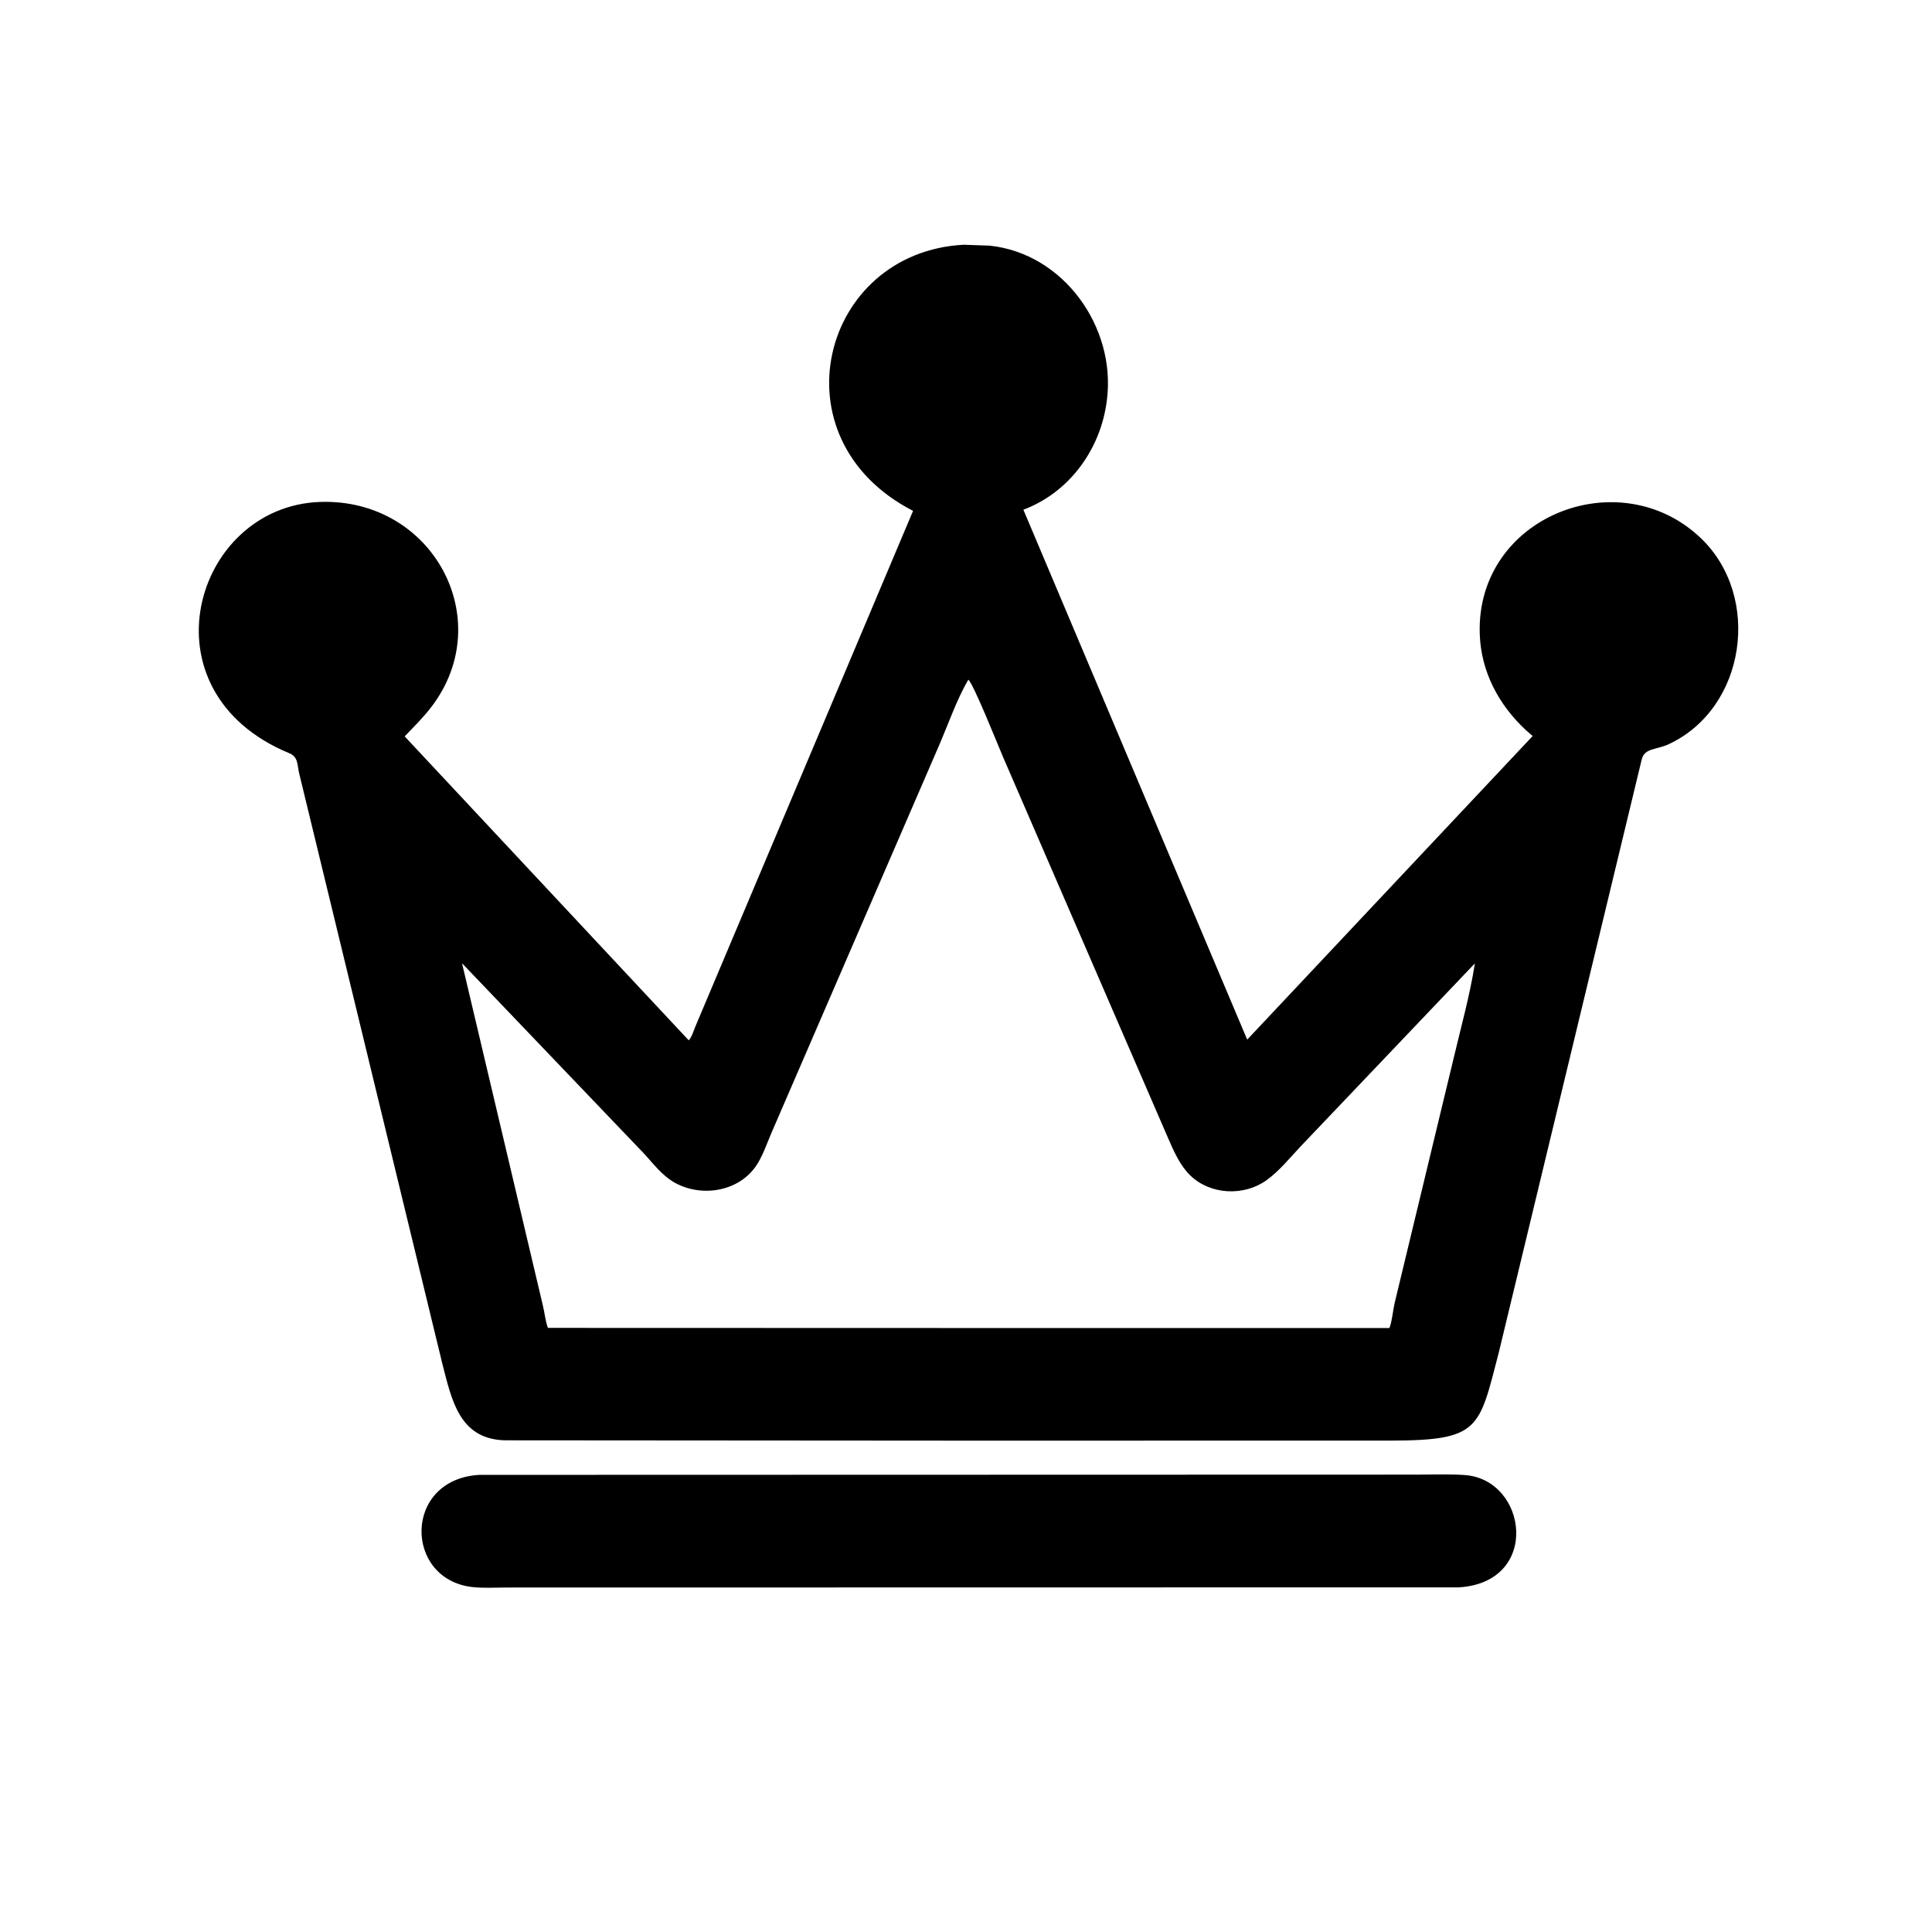
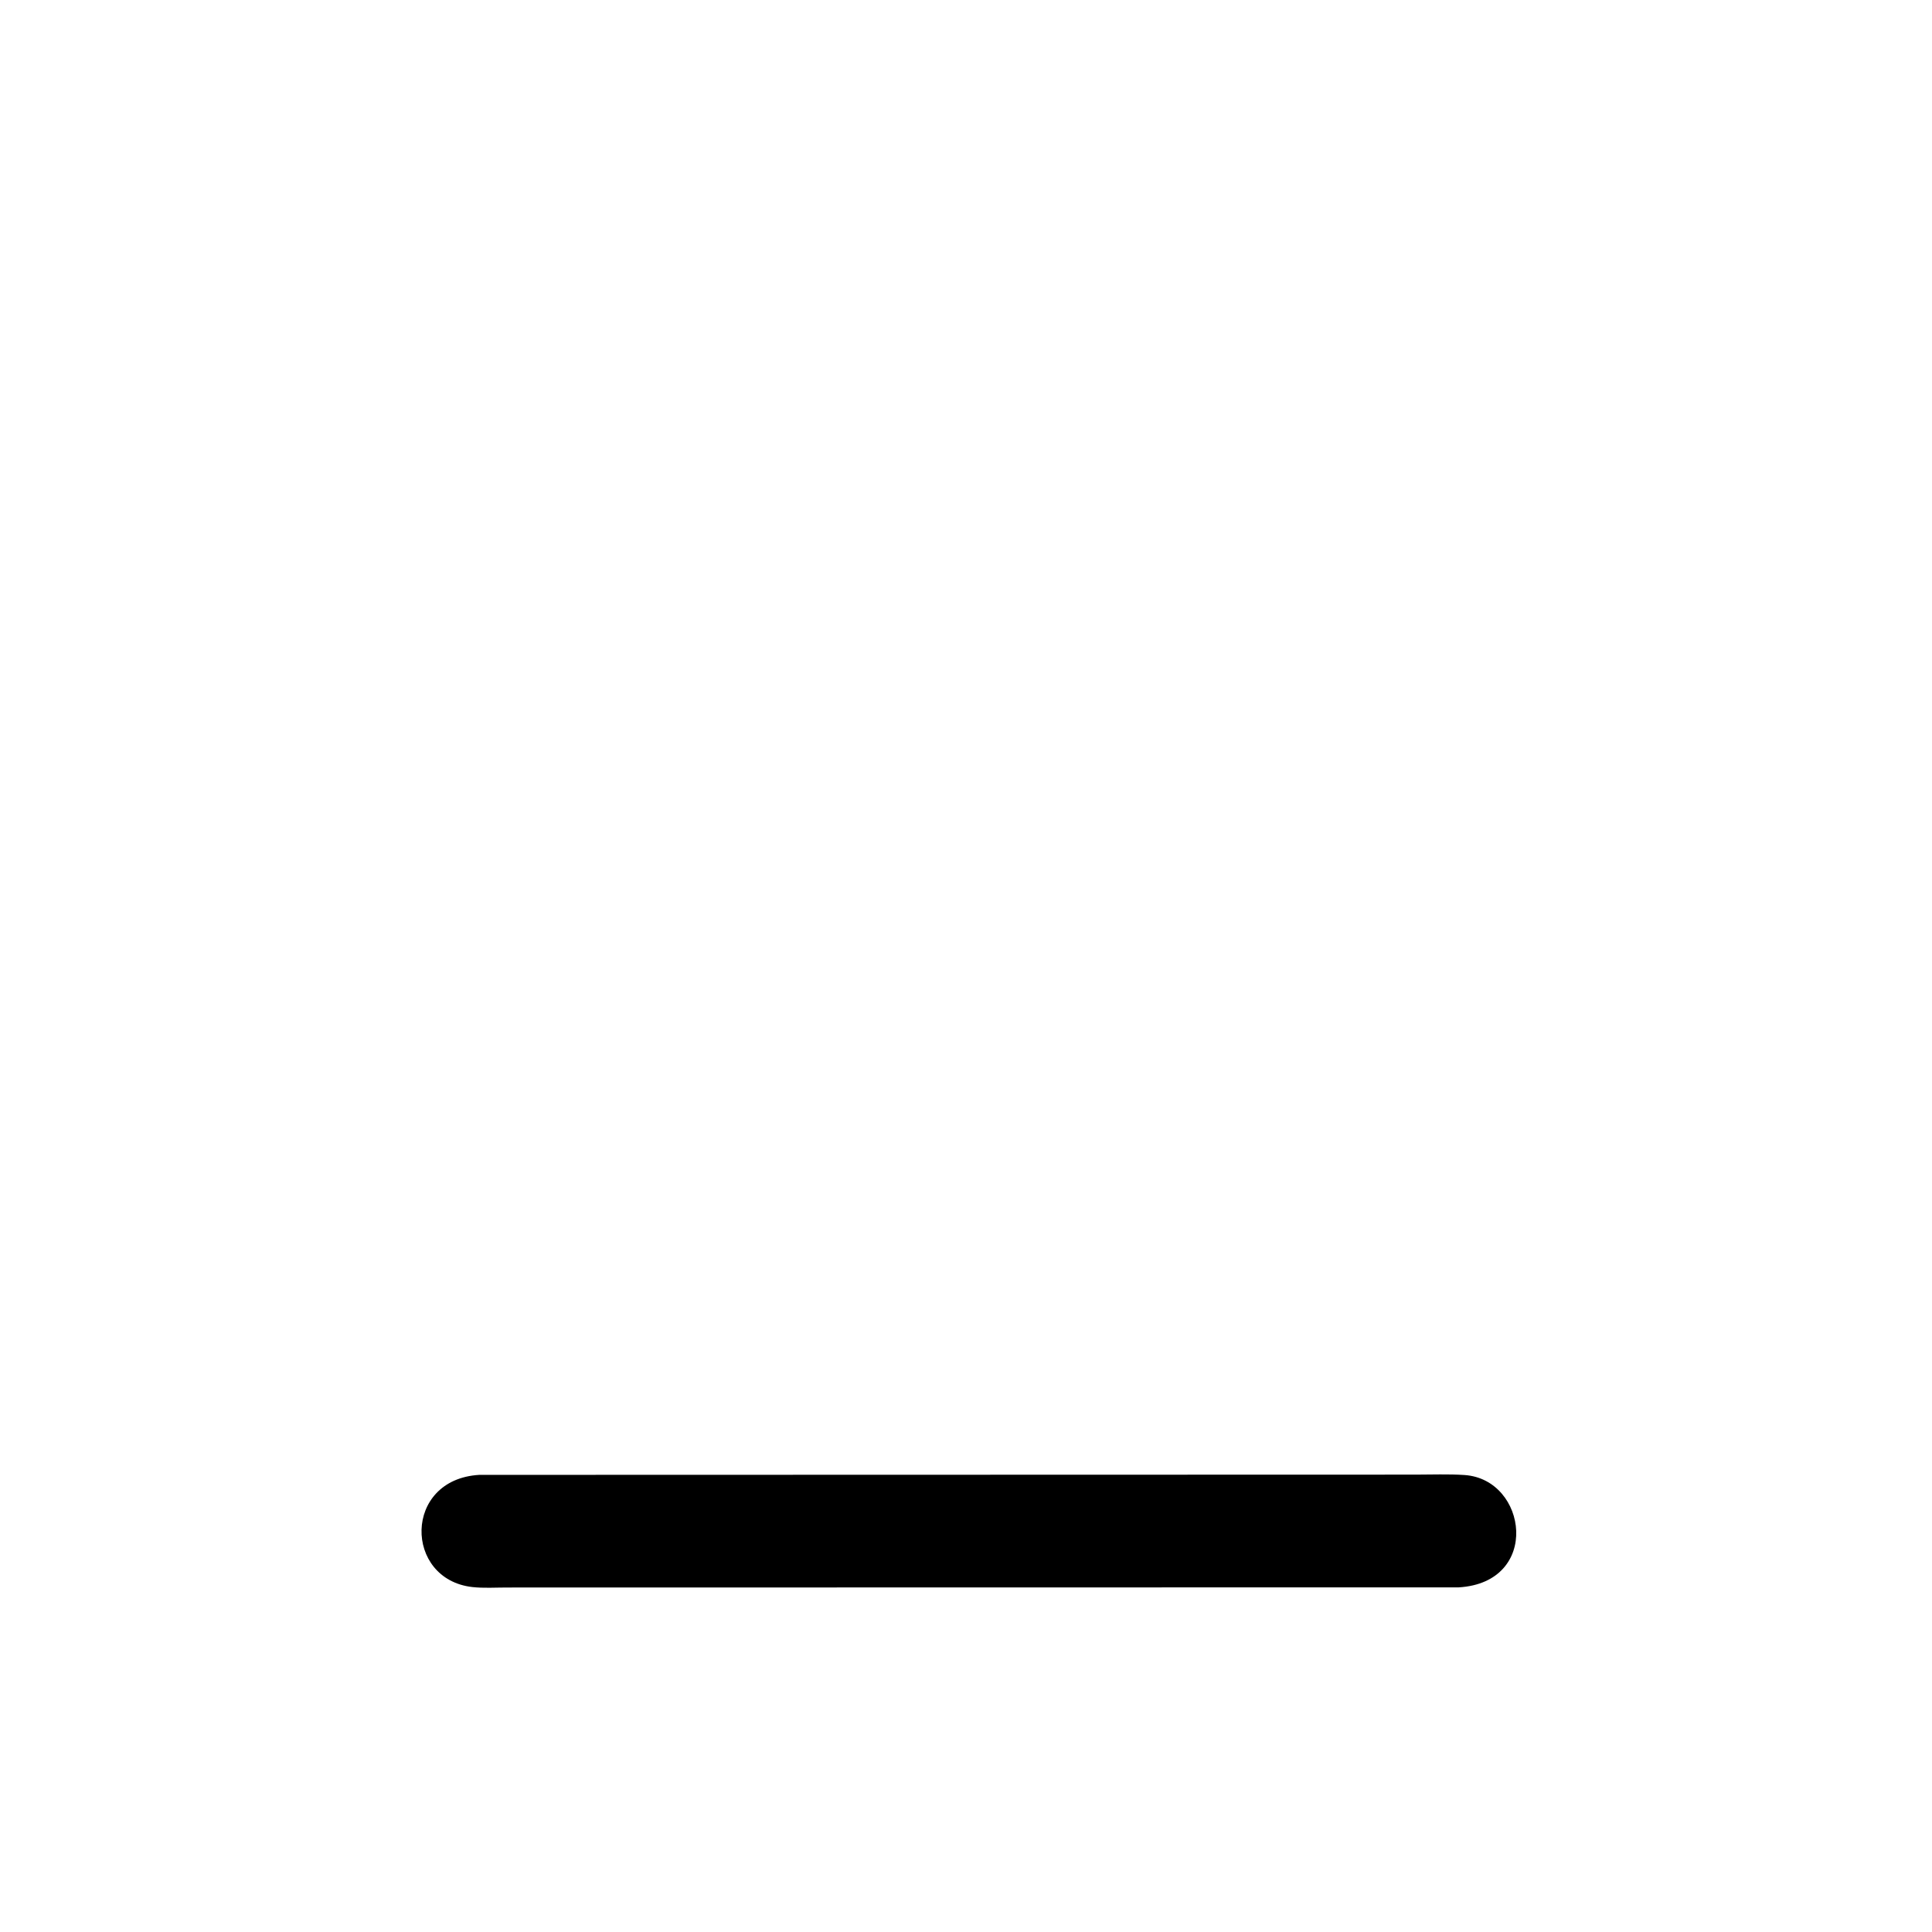
<svg xmlns="http://www.w3.org/2000/svg" version="1.1" style="display: block;" viewBox="0 0 2048 2048" width="640" height="640">
-   <path transform="translate(0,0)" fill="rgb(0,0,0)" d="M 1031.6 1527.15 L 534.409 1526.79 C 487.017 1524.96 478.908 1484.55 468.904 1445.64 L 317.213 820.122 C 314.845 810.496 316.359 802.454 306.664 798.447 C 147.839 732.802 205.637 536.84 339.063 532.085 C 458.33 527.834 527.869 656.411 457.553 749.022 C 449.006 760.28 438.736 770.406 428.972 780.602 L 730.049 1102.76 C 733.165 1099.86 735.54 1091.86 737.261 1087.82 L 967.89 541.536 C 819.152 465.085 870.514 267.304 1021.6 259.436 L 1049.09 260.404 C 1127.81 268.727 1183.04 347.108 1173.41 423.671 L 1173.16 425.5 C 1166.54 476.404 1133.6 521.952 1084.83 540.33 L 1322.08 1102.05 L 1624.68 780.222 L 1617.24 773.731 C 1588.57 746.927 1569.98 712.007 1568.6 672.326 C 1564.26 547.524 1716.84 487.653 1803.28 570.768 C 1867.62 632.629 1850.92 750.723 1768.87 788.886 C 1755.64 795.039 1743.47 792.786 1740.35 804.787 L 1588.56 1434.62 C 1567.78 1514.28 1568.98 1526.88 1474.92 1527.09 L 1031.6 1527.15 z M 1026.43 720.5 C 1014.44 741.182 1006.15 764.984 996.816 787 L 817.593 1201.32 C 812.683 1212.82 808 1226.84 800.739 1236.97 C 781.282 1264.1 741.467 1269.49 713.462 1252.65 C 702.038 1245.79 692.902 1234.2 684.089 1224.33 L 489.764 1021.08 L 575.282 1383.11 C 577.296 1390.99 578.029 1400.17 580.815 1407.62 L 1028.5 1407.75 L 1472.89 1407.75 C 1475.87 1399.53 1476.39 1389.9 1478.37 1381.26 L 1541.44 1119.62 C 1549.09 1087.12 1558.34 1054.21 1563.42 1021.23 L 1378.42 1215.55 C 1367.13 1227.59 1355.96 1241.46 1342.51 1251.11 C 1318.61 1268.28 1283.09 1266.65 1261.79 1246.06 C 1250.81 1235.46 1244.25 1220.3 1238.27 1206.55 L 1063.32 802.591 C 1058.37 791.137 1031.35 723.431 1026.43 720.5 z" />
  <path transform="translate(0,0)" fill="rgb(0,0,0)" d="M 1546.36 1682.67 L 537.253 1682.83 C 525.3 1682.82 512.577 1683.68 500.705 1682.34 C 428.225 1674.15 427.118 1568.18 508.066 1563.42 L 1500.64 1563.16 C 1517.77 1563.17 1535.35 1562.43 1552.42 1563.58 C 1619.36 1568.11 1633.7 1677.47 1546.36 1682.67 z" />
</svg>